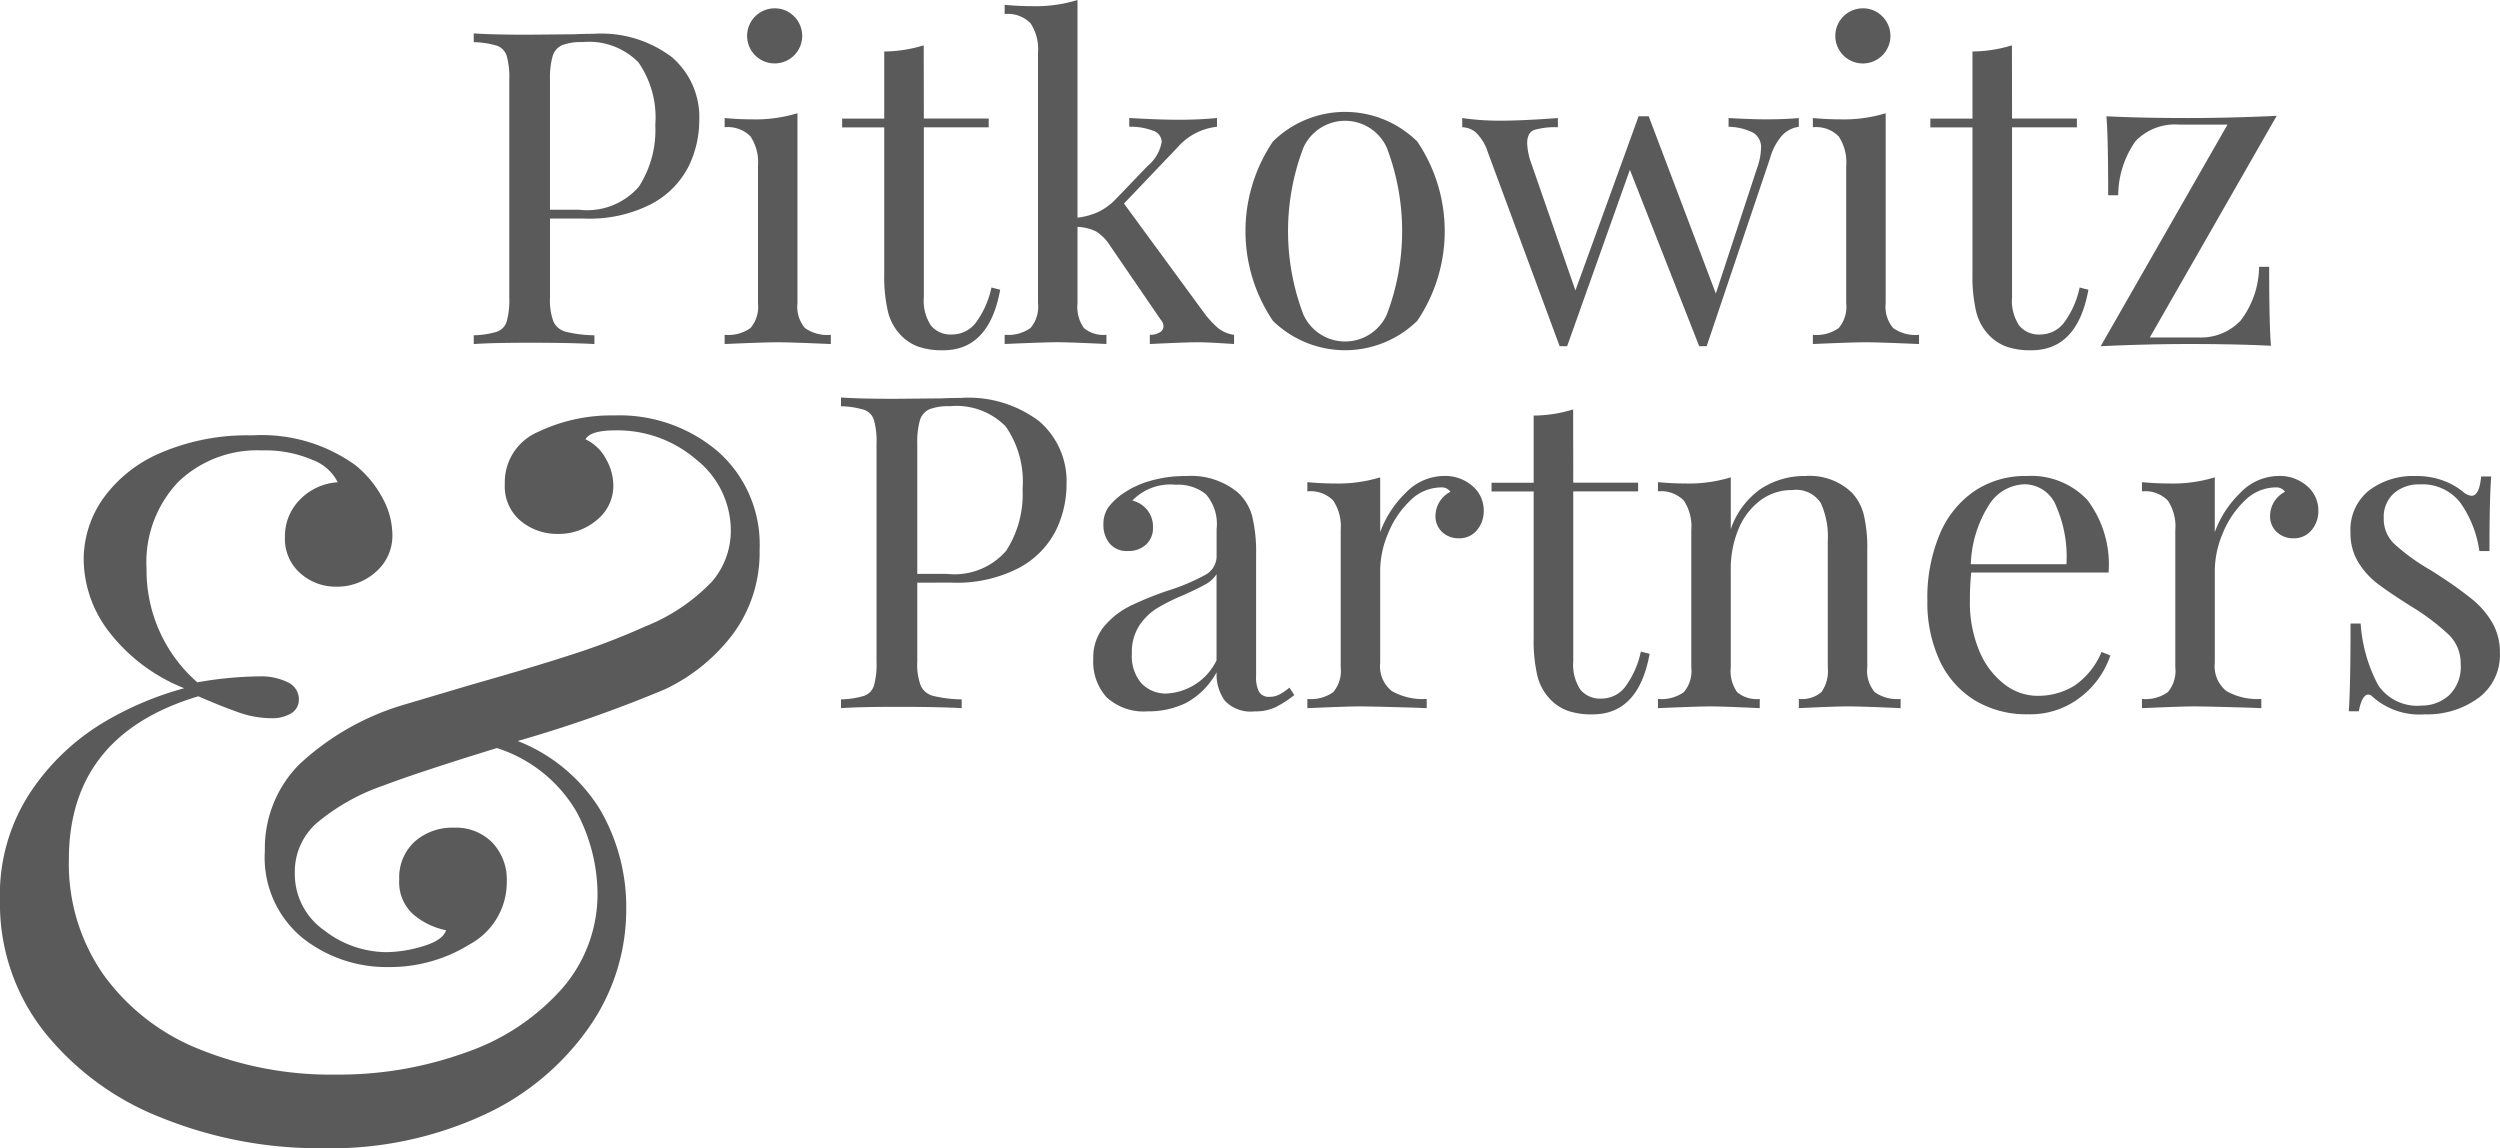
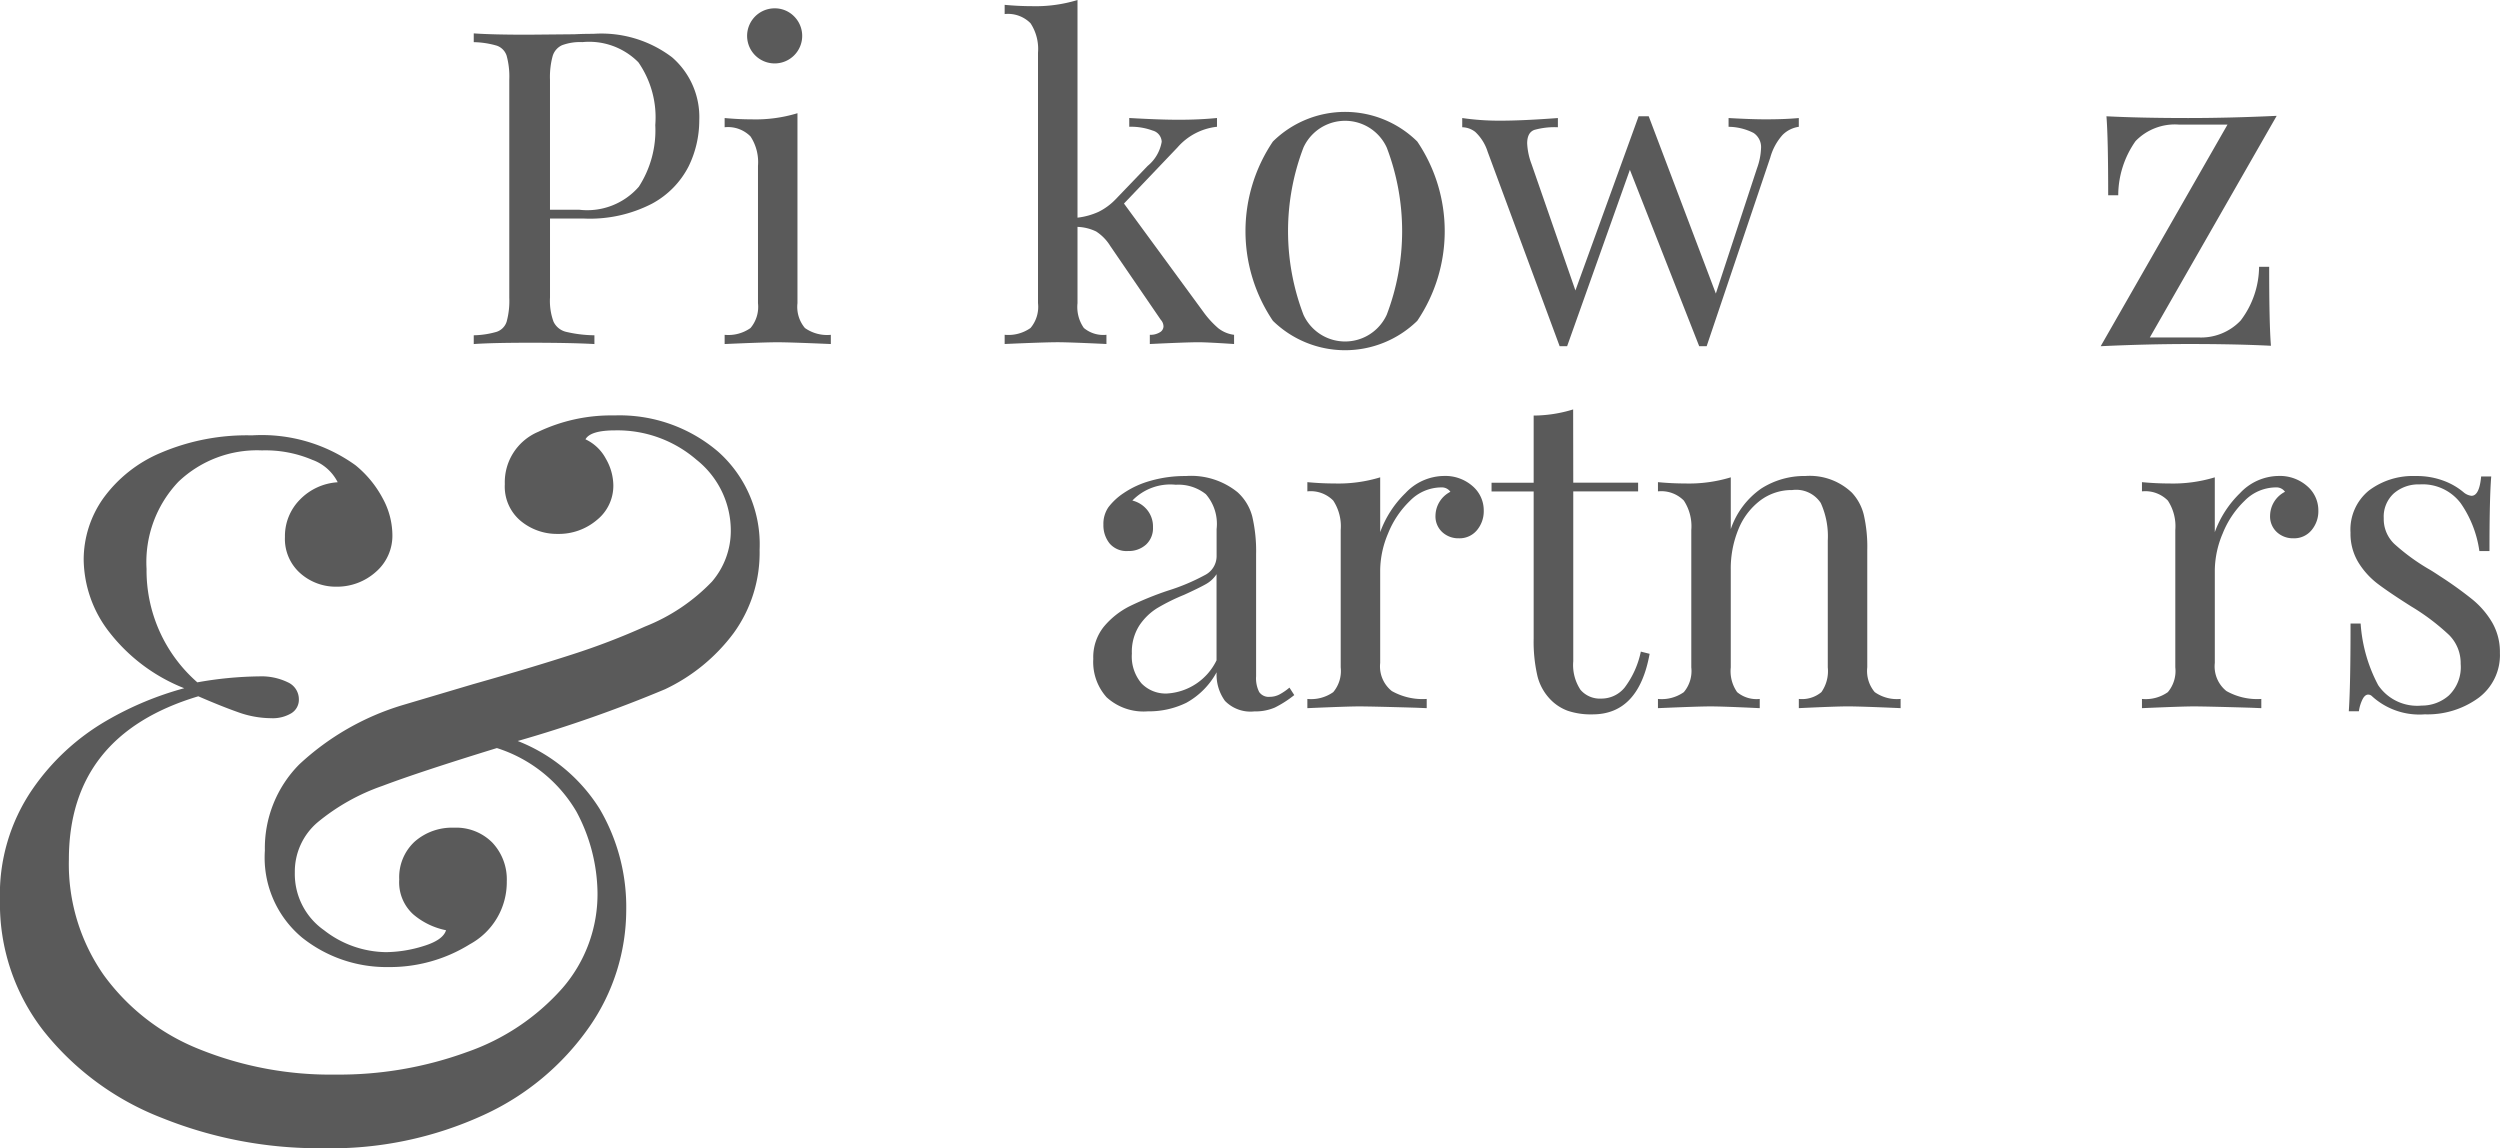
<svg xmlns="http://www.w3.org/2000/svg" width="131.062" height="60.193" viewBox="0 0 131.062 60.193">
  <g id="Gruppe_579" data-name="Gruppe 579" transform="translate(-76 -30)">
    <path id="Pfad_1" data-name="Pfad 1" d="M337.037,727.794v4.141a3.163,3.163,0,0,0,.184,1.265.979.979,0,0,0,.644.53,6.782,6.782,0,0,0,1.5.184v.46q-1.2-.069-3.382-.069-1.979,0-2.944.069v-.46a4.569,4.569,0,0,0,1.208-.184.826.826,0,0,0,.517-.53,4.147,4.147,0,0,0,.138-1.265v-11.41a4.155,4.155,0,0,0-.138-1.265.826.826,0,0,0-.517-.529,4.6,4.6,0,0,0-1.208-.184v-.46q.966.069,2.806.069l2.484-.023q.437-.023.989-.023a6.128,6.128,0,0,1,4.118,1.231,4.141,4.141,0,0,1,1.426,3.3,5.494,5.494,0,0,1-.563,2.427,4.6,4.6,0,0,1-1.91,1.944,7.091,7.091,0,0,1-3.576.782Zm.632-9.087a.909.909,0,0,0-.495.575,4.192,4.192,0,0,0-.138,1.242v6.809h1.541a3.583,3.583,0,0,0,3.117-1.208,5.45,5.45,0,0,0,.862-3.232,5.066,5.066,0,0,0-.886-3.29,3.629,3.629,0,0,0-2.933-1.058A2.719,2.719,0,0,0,337.669,718.707Z" transform="translate(-232.203 -686.337)" fill="#5a5a5a" />
    <path id="Pfad_2" data-name="Pfad 2" d="M363.736,730.866a1.718,1.718,0,0,0,.391,1.3,2.014,2.014,0,0,0,1.358.357v.483q-2.117-.092-2.784-.093t-2.783.093v-.483a2.014,2.014,0,0,0,1.357-.357,1.72,1.72,0,0,0,.391-1.3v-7.2a2.451,2.451,0,0,0-.391-1.542,1.659,1.659,0,0,0-1.357-.483v-.483q.736.069,1.426.069a7.511,7.511,0,0,0,2.392-.322Zm-.161-15.022a1.444,1.444,0,1,1-1.035-.437A1.415,1.415,0,0,1,363.575,715.844Z" transform="translate(-245.929 -684.97)" fill="#5a5a5a" />
-     <path id="Pfad_3" data-name="Pfad 3" d="M376.792,723.2h3.4v.46h-3.4v8.9a2.35,2.35,0,0,0,.379,1.5,1.336,1.336,0,0,0,1.093.46,1.57,1.57,0,0,0,1.219-.575,4.722,4.722,0,0,0,.851-1.887l.46.115q-.576,3.174-2.991,3.175a3.826,3.826,0,0,1-1.288-.184,2.425,2.425,0,0,1-.9-.575,2.7,2.7,0,0,1-.7-1.242,8.009,8.009,0,0,1-.2-1.978v-7.706h-2.208v-.46h2.208v-3.52a7.14,7.14,0,0,0,2.07-.322Z" transform="translate(-252.359 -686.985)" fill="#5a5a5a" />
    <path id="Pfad_4" data-name="Pfad 4" d="M401.106,731.721a1.675,1.675,0,0,0,.828.345v.483q-1.381-.092-1.864-.093-.62,0-2.553.093v-.483a.941.941,0,0,0,.517-.126.367.367,0,0,0,.2-.311.52.52,0,0,0-.139-.345l-2.645-3.865a2.406,2.406,0,0,0-.747-.77,2.447,2.447,0,0,0-.977-.241v4a1.917,1.917,0,0,0,.333,1.3,1.583,1.583,0,0,0,1.184.357v.483q-1.932-.092-2.553-.093-.667,0-2.783.093v-.483a2.014,2.014,0,0,0,1.357-.357,1.718,1.718,0,0,0,.391-1.3V717.275a2.446,2.446,0,0,0-.391-1.541,1.657,1.657,0,0,0-1.357-.483v-.483q.736.069,1.426.069a7.514,7.514,0,0,0,2.393-.322v11.41a3.693,3.693,0,0,0,1.115-.311,3.232,3.232,0,0,0,.863-.632l1.7-1.771a2.088,2.088,0,0,0,.736-1.265.635.635,0,0,0-.471-.586,3.255,3.255,0,0,0-1.23-.2v-.46q1.609.093,2.6.092,1.081,0,2-.092v.46a3.2,3.2,0,0,0-2.07,1.081l-2.807,2.944,4.164,5.682A4.908,4.908,0,0,0,401.106,731.721Z" transform="translate(-261.238 -684.514)" fill="#5a5a5a" />
    <path id="Pfad_5" data-name="Pfad 5" d="M424.711,728.052a8.395,8.395,0,0,1,0,9.4,5.416,5.416,0,0,1-7.568,0,8.4,8.4,0,0,1,0-9.4,5.387,5.387,0,0,1,7.568,0Zm-5.969.322a12.29,12.29,0,0,0,0,8.753,2.4,2.4,0,0,0,4.371,0,12.3,12.3,0,0,0,0-8.753,2.4,2.4,0,0,0-4.371,0Z" transform="translate(-274.411 -690.633)" fill="#5a5a5a" />
    <path id="Pfad_6" data-name="Pfad 6" d="M456.567,727.061v.46a1.506,1.506,0,0,0-.851.425,2.963,2.963,0,0,0-.644,1.185l-3.336,9.892h-.391l-3.634-9.248-3.29,9.248h-.392l-3.773-10.191a2.419,2.419,0,0,0-.655-1.047,1.149,1.149,0,0,0-.679-.241v-.483a13.409,13.409,0,0,0,2.024.138q1.15,0,2.991-.138v.483a3.929,3.929,0,0,0-1.231.138q-.38.138-.379.713a3.507,3.507,0,0,0,.229,1.081l2.3,6.625,3.313-9.133h.529l3.52,9.294,2.162-6.579a3.392,3.392,0,0,0,.207-1.035.888.888,0,0,0-.391-.805,2.941,2.941,0,0,0-1.311-.322v-.46q1.219.069,1.932.068Q455.831,727.13,456.567,727.061Z" transform="translate(-286.265 -690.873)" fill="#5a5a5a" />
-     <path id="Pfad_7" data-name="Pfad 7" d="M480.295,730.866a1.718,1.718,0,0,0,.391,1.3,2.013,2.013,0,0,0,1.357.357v.483q-2.117-.092-2.783-.093t-2.783.093v-.483a2.015,2.015,0,0,0,1.357-.357,1.72,1.72,0,0,0,.391-1.3v-7.2a2.451,2.451,0,0,0-.391-1.542,1.66,1.66,0,0,0-1.357-.483v-.483q.736.069,1.426.069a7.512,7.512,0,0,0,2.392-.322Zm-.161-15.022a1.445,1.445,0,1,1-1.035-.437A1.414,1.414,0,0,1,480.134,715.844Z" transform="translate(-305.438 -684.97)" fill="#5a5a5a" />
-     <path id="Pfad_8" data-name="Pfad 8" d="M493.35,723.2h3.4v.46h-3.4v8.9a2.35,2.35,0,0,0,.38,1.5,1.335,1.335,0,0,0,1.093.46,1.569,1.569,0,0,0,1.219-.575,4.706,4.706,0,0,0,.851-1.887l.461.115q-.576,3.174-2.991,3.175a3.824,3.824,0,0,1-1.288-.184,2.421,2.421,0,0,1-.9-.575,2.7,2.7,0,0,1-.7-1.242,7.985,7.985,0,0,1-.2-1.978v-7.706h-2.208v-.46h2.208v-3.52a7.133,7.133,0,0,0,2.07-.322Z" transform="translate(-311.869 -686.985)" fill="#5a5a5a" />
    <path id="Pfad_9" data-name="Pfad 9" d="M509.884,738.539h2.53a2.863,2.863,0,0,0,2.231-.886,4.723,4.723,0,0,0,.966-2.818h.529q0,3.014.093,4.141-1.818-.092-4.279-.092-2.186,0-4.647.115l6.648-11.617h-2.53a2.867,2.867,0,0,0-2.289.863,4.954,4.954,0,0,0-.909,2.841H507.7q0-3.013-.091-4.141,1.816.092,4.278.092,2.185,0,4.647-.115Z" transform="translate(-321.179 -690.849)" fill="#5a5a5a" />
-     <path id="Pfad_10" data-name="Pfad 10" d="M376.376,766.794v4.141a3.162,3.162,0,0,0,.184,1.265.98.98,0,0,0,.644.53,6.784,6.784,0,0,0,1.5.184v.46q-1.2-.069-3.382-.069-1.979,0-2.945.069v-.46a4.563,4.563,0,0,0,1.207-.184.826.826,0,0,0,.518-.53,4.148,4.148,0,0,0,.138-1.265v-11.41a4.156,4.156,0,0,0-.138-1.265.826.826,0,0,0-.518-.529,4.581,4.581,0,0,0-1.207-.184v-.46q.966.069,2.807.069l2.484-.023q.437-.023.989-.023a6.13,6.13,0,0,1,4.118,1.23,4.142,4.142,0,0,1,1.426,3.3,5.5,5.5,0,0,1-.563,2.427,4.6,4.6,0,0,1-1.91,1.944,7.09,7.09,0,0,1-3.576.782Zm.632-9.087a.909.909,0,0,0-.494.575,4.186,4.186,0,0,0-.138,1.242v6.809h1.541a3.583,3.583,0,0,0,3.117-1.208,5.45,5.45,0,0,0,.862-3.232,5.066,5.066,0,0,0-.886-3.29,3.628,3.628,0,0,0-2.933-1.058A2.724,2.724,0,0,0,377.008,757.707Z" transform="translate(-252.288 -706.249)" fill="#5a5a5a" />
    <path id="Pfad_11" data-name="Pfad 11" d="M400.1,777.1a2.773,2.773,0,0,1-.7-2.013,2.548,2.548,0,0,1,.563-1.7,4.25,4.25,0,0,1,1.335-1.058,16.619,16.619,0,0,1,2.036-.828,10.706,10.706,0,0,0,1.91-.805,1.113,1.113,0,0,0,.621-.989v-1.426a2.37,2.37,0,0,0-.563-1.829,2.311,2.311,0,0,0-1.576-.495,2.77,2.77,0,0,0-2.277.828,1.45,1.45,0,0,1,.771.484,1.378,1.378,0,0,1,.31.92,1.164,1.164,0,0,1-.368.908,1.349,1.349,0,0,1-.943.334,1.163,1.163,0,0,1-.966-.4,1.515,1.515,0,0,1-.322-.978,1.537,1.537,0,0,1,.264-.92,3.278,3.278,0,0,1,.794-.736,4.769,4.769,0,0,1,1.4-.644,6.526,6.526,0,0,1,1.863-.253,3.868,3.868,0,0,1,2.714.851,2.6,2.6,0,0,1,.77,1.276,8.012,8.012,0,0,1,.2,1.967v6.4a1.6,1.6,0,0,0,.161.828.6.6,0,0,0,.552.253,1.1,1.1,0,0,0,.517-.127,2.974,2.974,0,0,0,.518-.356l.253.391a5.628,5.628,0,0,1-1.023.656,2.577,2.577,0,0,1-1.07.2,1.863,1.863,0,0,1-1.541-.552,2.344,2.344,0,0,1-.437-1.5,4.009,4.009,0,0,1-1.587,1.6,4.465,4.465,0,0,1-2.024.449A2.869,2.869,0,0,1,400.1,777.1Zm5.762-1.944v-4.509a1.6,1.6,0,0,1-.575.529q-.369.207-1.127.552a10.477,10.477,0,0,0-1.414.7,3.086,3.086,0,0,0-.932.908,2.56,2.56,0,0,0-.391,1.472,2.182,2.182,0,0,0,.506,1.564,1.76,1.76,0,0,0,1.334.529A3.083,3.083,0,0,0,405.862,775.161Z" transform="translate(-266.085 -710.544)" fill="#5a5a5a" />
    <path id="Pfad_12" data-name="Pfad 12" d="M430.995,766.028a1.671,1.671,0,0,1,.586,1.288,1.542,1.542,0,0,1-.356,1.023,1.182,1.182,0,0,1-.955.425,1.239,1.239,0,0,1-.862-.322,1.117,1.117,0,0,1-.357-.874,1.428,1.428,0,0,1,.782-1.242.552.552,0,0,0-.483-.23,2.315,2.315,0,0,0-1.633.7,4.891,4.891,0,0,0-1.151,1.714,5.064,5.064,0,0,0-.414,1.909V775.3a1.652,1.652,0,0,0,.609,1.472,3.279,3.279,0,0,0,1.83.414v.483l-.553-.023q-2.346-.069-2.99-.069-.6,0-2.714.092v-.483a2.014,2.014,0,0,0,1.357-.357,1.72,1.72,0,0,0,.391-1.3v-7.2a2.45,2.45,0,0,0-.391-1.542,1.658,1.658,0,0,0-1.357-.483v-.483q.736.069,1.426.069a7.513,7.513,0,0,0,2.392-.322v2.875a5.439,5.439,0,0,1,1.323-2.047,2.808,2.808,0,0,1,2.013-.9A2.166,2.166,0,0,1,430.995,766.028Z" transform="translate(-277.796 -710.544)" fill="#5a5a5a" />
    <path id="Pfad_13" data-name="Pfad 13" d="M446.352,762.2h3.4v.46h-3.4v8.9a2.354,2.354,0,0,0,.379,1.5,1.337,1.337,0,0,0,1.093.46,1.568,1.568,0,0,0,1.219-.575,4.707,4.707,0,0,0,.851-1.887l.461.115q-.576,3.174-2.991,3.175a3.823,3.823,0,0,1-1.288-.184,2.419,2.419,0,0,1-.9-.575,2.694,2.694,0,0,1-.7-1.242,7.985,7.985,0,0,1-.2-1.978v-7.706h-2.208v-.46h2.208v-3.52a7.132,7.132,0,0,0,2.07-.322Z" transform="translate(-287.874 -706.897)" fill="#5a5a5a" />
    <path id="Pfad_14" data-name="Pfad 14" d="M470.054,766.373a2.616,2.616,0,0,1,.621,1.15,7.529,7.529,0,0,1,.184,1.863v6.142a1.718,1.718,0,0,0,.391,1.3,2.014,2.014,0,0,0,1.357.357v.483q-2.117-.092-2.76-.092t-2.576.092v-.483a1.585,1.585,0,0,0,1.184-.357,1.919,1.919,0,0,0,.334-1.3v-6.648a4.217,4.217,0,0,0-.368-1.967,1.544,1.544,0,0,0-1.5-.678,2.725,2.725,0,0,0-1.679.552,3.566,3.566,0,0,0-1.139,1.507,5.425,5.425,0,0,0-.4,2.128v5.107a1.916,1.916,0,0,0,.334,1.3,1.583,1.583,0,0,0,1.185.357v.483q-1.932-.092-2.576-.092t-2.76.092v-.483a2.014,2.014,0,0,0,1.357-.357,1.72,1.72,0,0,0,.391-1.3v-7.2a2.45,2.45,0,0,0-.391-1.542,1.659,1.659,0,0,0-1.357-.483v-.483q.736.069,1.426.069a7.514,7.514,0,0,0,2.392-.322v2.714a4.253,4.253,0,0,1,1.6-2.128,4.191,4.191,0,0,1,2.312-.656A3.2,3.2,0,0,1,470.054,766.373Z" transform="translate(-296.968 -710.544)" fill="#5a5a5a" />
-     <path id="Pfad_15" data-name="Pfad 15" d="M498.336,774.908a4.574,4.574,0,0,1-1.552,2.174,4.274,4.274,0,0,1-2.75.908,5.233,5.233,0,0,1-2.829-.747,4.827,4.827,0,0,1-1.829-2.094,7.248,7.248,0,0,1-.632-3.117,8.617,8.617,0,0,1,.644-3.474,5.135,5.135,0,0,1,1.818-2.266,4.768,4.768,0,0,1,2.737-.794,4.045,4.045,0,0,1,3.186,1.253,5.593,5.593,0,0,1,1.115,3.807h-7.2a13.816,13.816,0,0,0-.07,1.472,6.537,6.537,0,0,0,.495,2.645,4.222,4.222,0,0,0,1.311,1.737,2.821,2.821,0,0,0,1.714.61,3.623,3.623,0,0,0,1.955-.53,3.962,3.962,0,0,0,1.426-1.771Zm-6.349-7.913a6.176,6.176,0,0,0-.966,3.128h5.014a6.61,6.61,0,0,0-.517-2.991,1.794,1.794,0,0,0-1.669-1.2A2.275,2.275,0,0,0,491.988,766.994Z" transform="translate(-311.702 -710.544)" fill="#5a5a5a" />
    <path id="Pfad_16" data-name="Pfad 16" d="M520.388,766.028a1.671,1.671,0,0,1,.587,1.288,1.54,1.54,0,0,1-.357,1.023,1.181,1.181,0,0,1-.954.425,1.242,1.242,0,0,1-.863-.322,1.118,1.118,0,0,1-.356-.874,1.428,1.428,0,0,1,.782-1.242.55.55,0,0,0-.483-.23,2.315,2.315,0,0,0-1.633.7,4.884,4.884,0,0,0-1.15,1.714,5.054,5.054,0,0,0-.414,1.909V775.3a1.652,1.652,0,0,0,.609,1.472,3.276,3.276,0,0,0,1.829.414v.483l-.553-.023q-2.346-.069-2.99-.069-.6,0-2.714.092v-.483a2.015,2.015,0,0,0,1.357-.357,1.72,1.72,0,0,0,.391-1.3v-7.2a2.45,2.45,0,0,0-.391-1.542,1.659,1.659,0,0,0-1.357-.483v-.483q.736.069,1.426.069a7.514,7.514,0,0,0,2.392-.322v2.875a5.436,5.436,0,0,1,1.323-2.047,2.808,2.808,0,0,1,2.013-.9A2.165,2.165,0,0,1,520.388,766.028Z" transform="translate(-323.436 -710.544)" fill="#5a5a5a" />
    <path id="Pfad_17" data-name="Pfad 17" d="M538.88,765.752a3.48,3.48,0,0,1,1.035.6.775.775,0,0,0,.414.184q.414,0,.506-1.012h.529q-.092,1.128-.092,3.911h-.529a5.8,5.8,0,0,0-.977-2.507,2.5,2.5,0,0,0-2.151-.989,1.966,1.966,0,0,0-1.357.471,1.652,1.652,0,0,0-.529,1.3,1.805,1.805,0,0,0,.552,1.346,10.827,10.827,0,0,0,1.771,1.3q.207.115.621.391a19.965,19.965,0,0,1,1.7,1.22,4.51,4.51,0,0,1,1.046,1.219,3.093,3.093,0,0,1,.4,1.587,2.791,2.791,0,0,1-1.138,2.369,4.539,4.539,0,0,1-2.8.851,3.686,3.686,0,0,1-2.76-.943.288.288,0,0,0-.207-.092q-.162,0-.288.23a2.067,2.067,0,0,0-.2.644h-.529q.092-1.311.092-4.6h.529a8.019,8.019,0,0,0,.92,3.232,2.47,2.47,0,0,0,2.277,1.07,2.136,2.136,0,0,0,1.426-.529,2.058,2.058,0,0,0,.621-1.656,2.086,2.086,0,0,0-.61-1.518,11.652,11.652,0,0,0-1.99-1.5q-1.128-.713-1.737-1.173a4.114,4.114,0,0,1-1.024-1.127,2.9,2.9,0,0,1-.414-1.564,2.639,2.639,0,0,1,.966-2.208,3.825,3.825,0,0,1,2.438-.759A4.011,4.011,0,0,1,538.88,765.752Z" transform="translate(-334.762 -710.544)" fill="#5a5a5a" />
    <path id="Pfad_18" data-name="Pfad 18" d="M319.957,760.919a6.5,6.5,0,0,1,2.166,5.141,7.174,7.174,0,0,1-1.357,4.357,9.584,9.584,0,0,1-3.6,2.949,69.309,69.309,0,0,1-7.724,2.714,8.879,8.879,0,0,1,4.305,3.575,10.16,10.16,0,0,1,1.384,5.3,10.752,10.752,0,0,1-1.931,6.106,13.663,13.663,0,0,1-5.532,4.619,19.164,19.164,0,0,1-8.455,1.749,22.031,22.031,0,0,1-8.429-1.592,14.685,14.685,0,0,1-6.185-4.541,10.847,10.847,0,0,1-2.3-6.863,9.755,9.755,0,0,1,1.7-5.82,12.047,12.047,0,0,1,3.889-3.6,16.873,16.873,0,0,1,4.071-1.7,9.278,9.278,0,0,1-3.914-2.923,6.3,6.3,0,0,1-1.357-3.81,5.572,5.572,0,0,1,1.018-3.21,7.11,7.11,0,0,1,3.027-2.4,11.477,11.477,0,0,1,4.775-.913,8.411,8.411,0,0,1,5.428,1.565,5.637,5.637,0,0,1,1.435,1.749,4.062,4.062,0,0,1,.5,1.853,2.508,2.508,0,0,1-.887,2.009,3.045,3.045,0,0,1-2.036.757,2.808,2.808,0,0,1-1.9-.7,2.4,2.4,0,0,1-.809-1.905,2.716,2.716,0,0,1,.783-1.957,3.022,3.022,0,0,1,1.983-.913,2.4,2.4,0,0,0-1.331-1.175,6.27,6.27,0,0,0-2.636-.495,5.979,5.979,0,0,0-4.384,1.644,6.114,6.114,0,0,0-1.67,4.566,7.791,7.791,0,0,0,2.662,5.95,19.475,19.475,0,0,1,3.236-.313,3.168,3.168,0,0,1,1.513.313.974.974,0,0,1,.574.888.829.829,0,0,1-.392.73,1.9,1.9,0,0,1-1.07.261,5.166,5.166,0,0,1-1.722-.313q-.888-.313-2.088-.835-6.785,2.035-6.785,8.559a10.136,10.136,0,0,0,1.827,6.054,11.378,11.378,0,0,0,5.01,3.888,18.372,18.372,0,0,0,7.15,1.331,19.552,19.552,0,0,0,6.862-1.174,11.879,11.879,0,0,0,5.011-3.341,7.514,7.514,0,0,0,1.853-5.036,9.223,9.223,0,0,0-1.1-4.227,7.443,7.443,0,0,0-4.175-3.34q-4.071,1.253-6,1.983a10.974,10.974,0,0,0-3.393,1.905,3.391,3.391,0,0,0-1.2,2.636A3.6,3.6,0,0,0,299.29,786a5.363,5.363,0,0,0,3.262,1.149,6.776,6.776,0,0,0,1.932-.313q1.043-.314,1.2-.836a3.786,3.786,0,0,1-1.722-.835,2.269,2.269,0,0,1-.731-1.826,2.539,2.539,0,0,1,.809-1.984,2.961,2.961,0,0,1,2.062-.73,2.667,2.667,0,0,1,2.01.782,2.81,2.81,0,0,1,.757,2.036,3.7,3.7,0,0,1-1.931,3.288,7.935,7.935,0,0,1-4.28,1.2,7.092,7.092,0,0,1-4.514-1.54,5.455,5.455,0,0,1-1.957-4.567,6.237,6.237,0,0,1,1.8-4.515,13.742,13.742,0,0,1,5.4-3.105l3.706-1.1q3.131-.887,5.219-1.566a36.538,36.538,0,0,0,3.81-1.461,9.906,9.906,0,0,0,3.5-2.349,4.086,4.086,0,0,0,.991-2.662,4.743,4.743,0,0,0-1.8-3.732,6.339,6.339,0,0,0-4.253-1.539q-1.306,0-1.566.469a2.326,2.326,0,0,1,1.069,1.018,2.837,2.837,0,0,1,.392,1.383,2.3,2.3,0,0,1-.861,1.827,3.081,3.081,0,0,1-2.062.731,2.972,2.972,0,0,1-1.931-.679,2.344,2.344,0,0,1-.835-1.931,2.865,2.865,0,0,1,1.748-2.74,8.915,8.915,0,0,1,3.993-.861A7.955,7.955,0,0,1,319.957,760.919Z" transform="translate(-206.301 -707.233)" fill="#5a5a5a" />
  </g>
</svg>